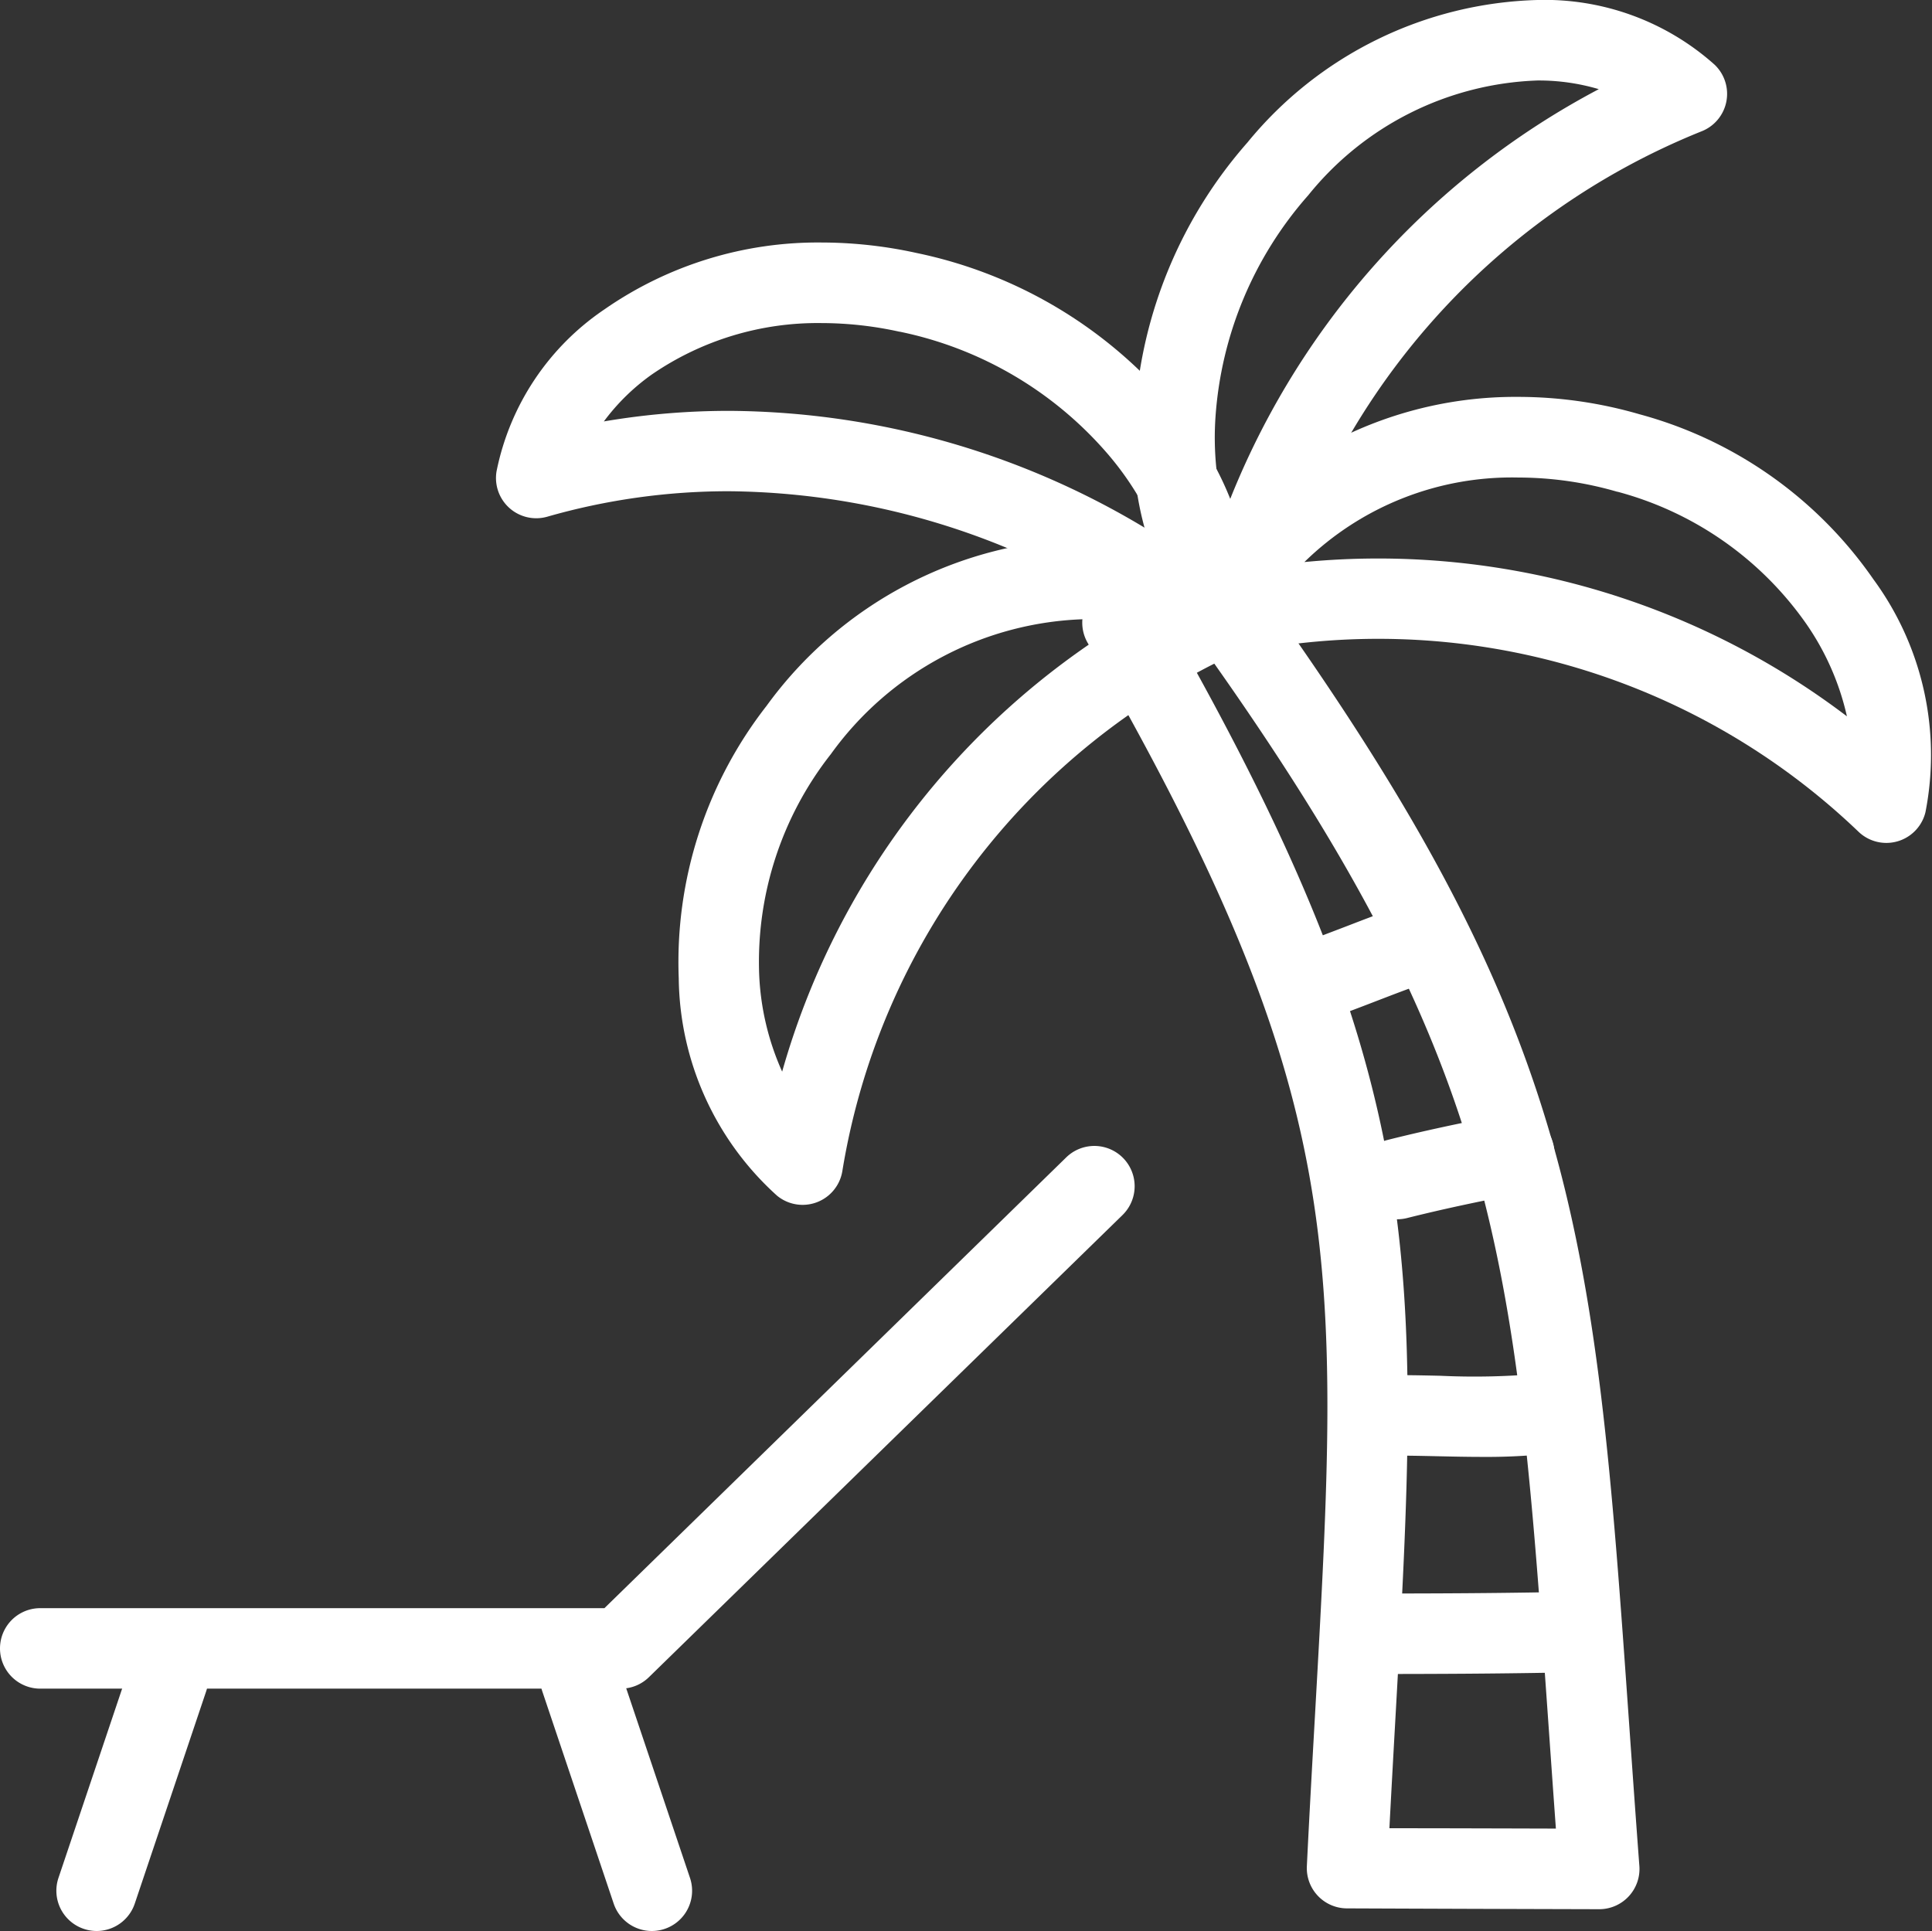
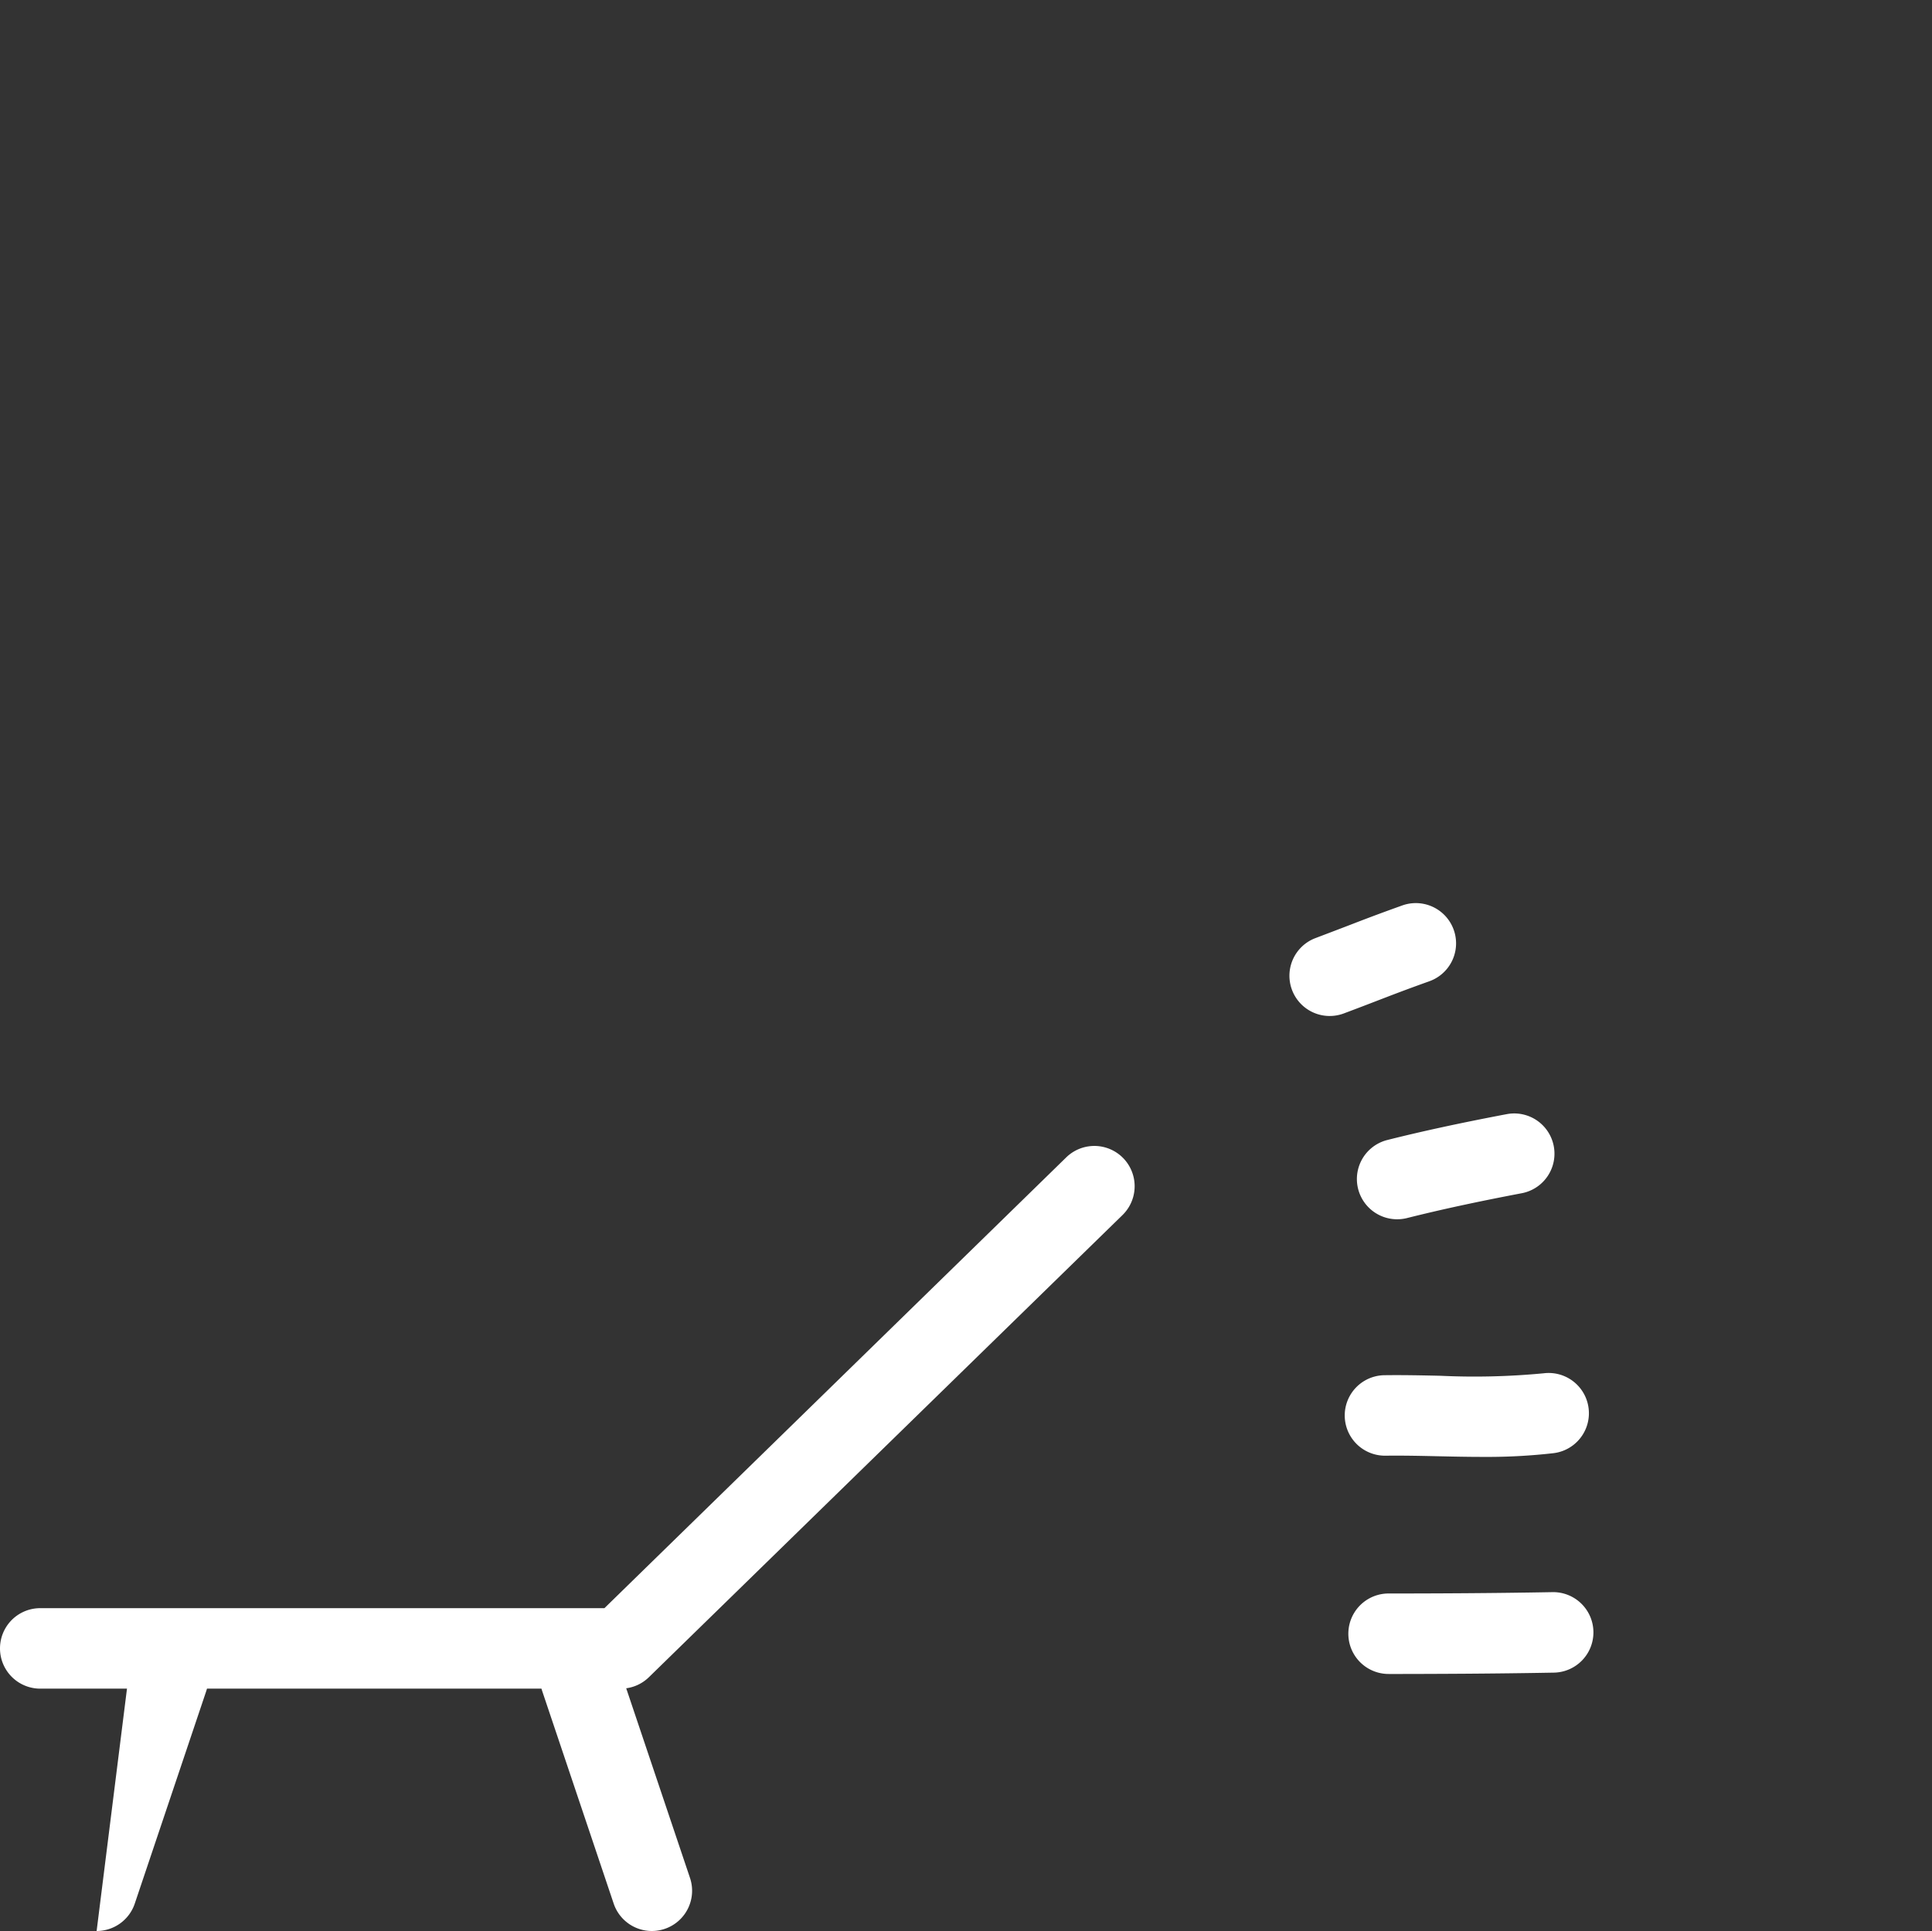
<svg xmlns="http://www.w3.org/2000/svg" width="72.003" height="71.974" viewBox="0 0 72.003 71.974">
  <rect x="0" y="0" width="72.003" height="71.974" fill="#333333" stroke="none" />
  <defs>
    <style>
      .cls-1 {
        fill: #fff;
      }
    </style>
  </defs>
  <g id="グループ_270" data-name="グループ 270" transform="translate(-695.516 -718.805)">
    <g id="グループ_269" data-name="グループ 269" transform="translate(697.016 720.305)">
      <g id="グループ_267" data-name="グループ 267" transform="translate(18.484)">
-         <path id="パス_115" data-name="パス 115" class="cls-1" d="M783.859,718.805a9.5,9.5,0,0,1,6.6,2.409,1.5,1.5,0,0,1-.5,2.492,26.733,26.733,0,0,0-15.973,18.447,1.5,1.5,0,0,1-2.562.628,11.761,11.761,0,0,1-2.559-8.624,16.945,16.945,0,0,1,4.185-10.039A14.463,14.463,0,0,1,783.859,718.805Zm2.286,3.323a7.878,7.878,0,0,0-2.286-.323,11.479,11.479,0,0,0-8.537,4.273l-.009.01a13.93,13.93,0,0,0-3.452,8.254,11.225,11.225,0,0,0,.337,3.606A29.725,29.725,0,0,1,786.145,722.129Z" transform="translate(-746.545 -720.305)" />
-         <path id="パス_116" data-name="パス 116" class="cls-1" d="M784.535,744.462a16.236,16.236,0,0,1,4.508.647,15.53,15.53,0,0,1,8.721,6.155,11.068,11.068,0,0,1,1.938,8.679,1.5,1.5,0,0,1-2.495.727,25.87,25.87,0,0,0-23.293-6.621,1.5,1.5,0,0,1-1.739-1.931,10.489,10.489,0,0,1,4.521-5.459A14.674,14.674,0,0,1,784.535,744.462Zm12.239,11.9a9.839,9.839,0,0,0-1.495-3.414,12.53,12.53,0,0,0-7.051-4.95l-.014,0a13.241,13.241,0,0,0-3.68-.53,11.053,11.053,0,0,0-7.978,3.15c.915-.088,1.833-.132,2.75-.132a28.9,28.9,0,0,1,17.466,5.88Z" transform="translate(-747.927 -731.169)" />
-         <path id="パス_117" data-name="パス 117" class="cls-1" d="M739.717,734.481h0a16.547,16.547,0,0,1,3.536.391,16.945,16.945,0,0,1,9.377,5.511,11.762,11.762,0,0,1,3.136,8.432,1.5,1.5,0,0,1-2.425,1.037,27.679,27.679,0,0,0-17.066-6.1,24.475,24.475,0,0,0-6.785.948,1.5,1.5,0,0,1-1.894-1.693,9.551,9.551,0,0,1,4.03-6.04A13.931,13.931,0,0,1,739.717,734.481Zm12.529,10.936a11.227,11.227,0,0,0-1.9-3.087,13.931,13.931,0,0,0-7.719-4.524l-.014,0a13.546,13.546,0,0,0-2.9-.322,10.913,10.913,0,0,0-6.34,1.923,7.933,7.933,0,0,0-1.778,1.743,27.8,27.8,0,0,1,4.677-.394A30.36,30.36,0,0,1,752.246,745.417Z" transform="translate(-729.074 -726.942)" />
-         <path id="パス_118" data-name="パス 118" class="cls-1" d="M754.514,753.628h0a10.071,10.071,0,0,1,5.83,1.692,1.5,1.5,0,0,1-.23,2.588A25.852,25.852,0,0,0,745.473,777.2a1.5,1.5,0,0,1-2.431.918,11.068,11.068,0,0,1-3.666-8.1,15.531,15.531,0,0,1,3.273-10.16A15.1,15.1,0,0,1,754.514,753.628Zm1.431,3.115a8.815,8.815,0,0,0-1.43-.115h0a12.088,12.088,0,0,0-9.471,5.031l-.009.011a12.531,12.531,0,0,0-2.662,8.193,9.84,9.84,0,0,0,.857,3.629A28.843,28.843,0,0,1,755.945,756.742Z" transform="translate(-734.064 -735.049)" />
-       </g>
-       <path id="パス_119" data-name="パス 119" class="cls-1" d="M769.73,753.069a1.5,1.5,0,0,1,1.21.611c6.448,8.768,9.881,15,11.848,21.516,1.937,6.415,2.408,13.1,3.059,22.345.119,1.693.242,3.444.383,5.322a1.5,1.5,0,0,1-1.5,1.612h0c-3.5-.009-6.576-.019-9.4-.031a1.5,1.5,0,0,1-1.492-1.575c.1-2.065.209-3.955.312-5.782.96-17.094,1.283-22.853-8.483-39.816a1.5,1.5,0,0,1,.436-1.974l.22-.155c.834-.588,1.7-1.2,2.543-1.8A1.494,1.494,0,0,1,769.73,753.069Zm13.389,48.4c-.094-1.286-.18-2.517-.265-3.719-1.262-17.923-1.753-24.893-13.464-41.1l-.446.315c4.584,8.115,6.9,13.91,7.942,19.765,1.071,6.044.73,12.119.258,20.527-.076,1.35-.153,2.733-.23,4.2C778.842,801.457,780.893,801.464,783.119,801.47Z" transform="translate(-726.633 -734.813)" />
+         </g>
      <path id="パス_120" data-name="パス 120" class="cls-1" d="M784.167,824.776a1.5,1.5,0,0,1,0-3c1.667,0,3.867-.009,6.106-.05a1.5,1.5,0,0,1,.055,3c-2.262.042-4.479.049-6.158.051Z" transform="translate(-733.916 -763.882)" />
      <path id="パス_121" data-name="パス 121" class="cls-1" d="M787.571,810.687c-.552,0-1.1-.012-1.64-.024-.678-.015-1.319-.029-1.96-.021h-.02a1.5,1.5,0,0,1-.019-3c.694-.009,1.391.006,2.065.021a27.154,27.154,0,0,0,3.863-.093,1.5,1.5,0,0,1,.363,2.978A21.884,21.884,0,0,1,787.571,810.687Z" transform="translate(-733.825 -757.884)" />
      <path id="パス_122" data-name="パス 122" class="cls-1" d="M784.721,794.726a1.5,1.5,0,0,1-.365-2.955c1.291-.325,2.7-.631,4.447-.963a1.5,1.5,0,0,1,.562,2.947c-1.685.321-3.044.616-4.277.926A1.5,1.5,0,0,1,784.721,794.726Z" transform="translate(-734.151 -750.78)" />
      <path id="パス_123" data-name="パス 123" class="cls-1" d="M780.339,781.39a1.5,1.5,0,0,1-.527-2.9c.526-.2.916-.348,1.261-.481.581-.224,1.084-.418,1.982-.739a1.5,1.5,0,1,1,1.011,2.825c-.864.309-1.327.488-1.914.714-.35.135-.747.288-1.286.49A1.5,1.5,0,0,1,780.339,781.39Z" transform="translate(-732.295 -745.021)" />
      <g id="グループ_268" data-name="グループ 268" transform="translate(0 42.715)">
        <path id="パス_124" data-name="パス 124" class="cls-1" d="M718.653,813.113H697.016a1.5,1.5,0,0,1,0-3h21.026l17.209-16.8a1.5,1.5,0,1,1,2.1,2.147L719.7,812.686A1.5,1.5,0,0,1,718.653,813.113Z" transform="translate(-697.016 -794.387)" />
-         <path id="線_36" data-name="線 36" class="cls-1" d="M0,9.413a1.5,1.5,0,0,1-.478-.079,1.5,1.5,0,0,1-.944-1.9L1.239-.478a1.5,1.5,0,0,1,1.9-.944,1.5,1.5,0,0,1,.944,1.9L1.422,8.391A1.5,1.5,0,0,1,0,9.413Z" transform="translate(2.101 18.346)" />
+         <path id="線_36" data-name="線 36" class="cls-1" d="M0,9.413L1.239-.478a1.5,1.5,0,0,1,1.9-.944,1.5,1.5,0,0,1,.944,1.9L1.422,8.391A1.5,1.5,0,0,1,0,9.413Z" transform="translate(2.101 18.346)" />
        <path id="線_37" data-name="線 37" class="cls-1" d="M2.661,9.413A1.5,1.5,0,0,1,1.239,8.391L-1.422.478a1.5,1.5,0,0,1,.944-1.9,1.5,1.5,0,0,1,1.9.944L4.083,7.434A1.5,1.5,0,0,1,2.661,9.413Z" transform="translate(20.132 18.346)" />
      </g>
    </g>
  </g>
</svg>